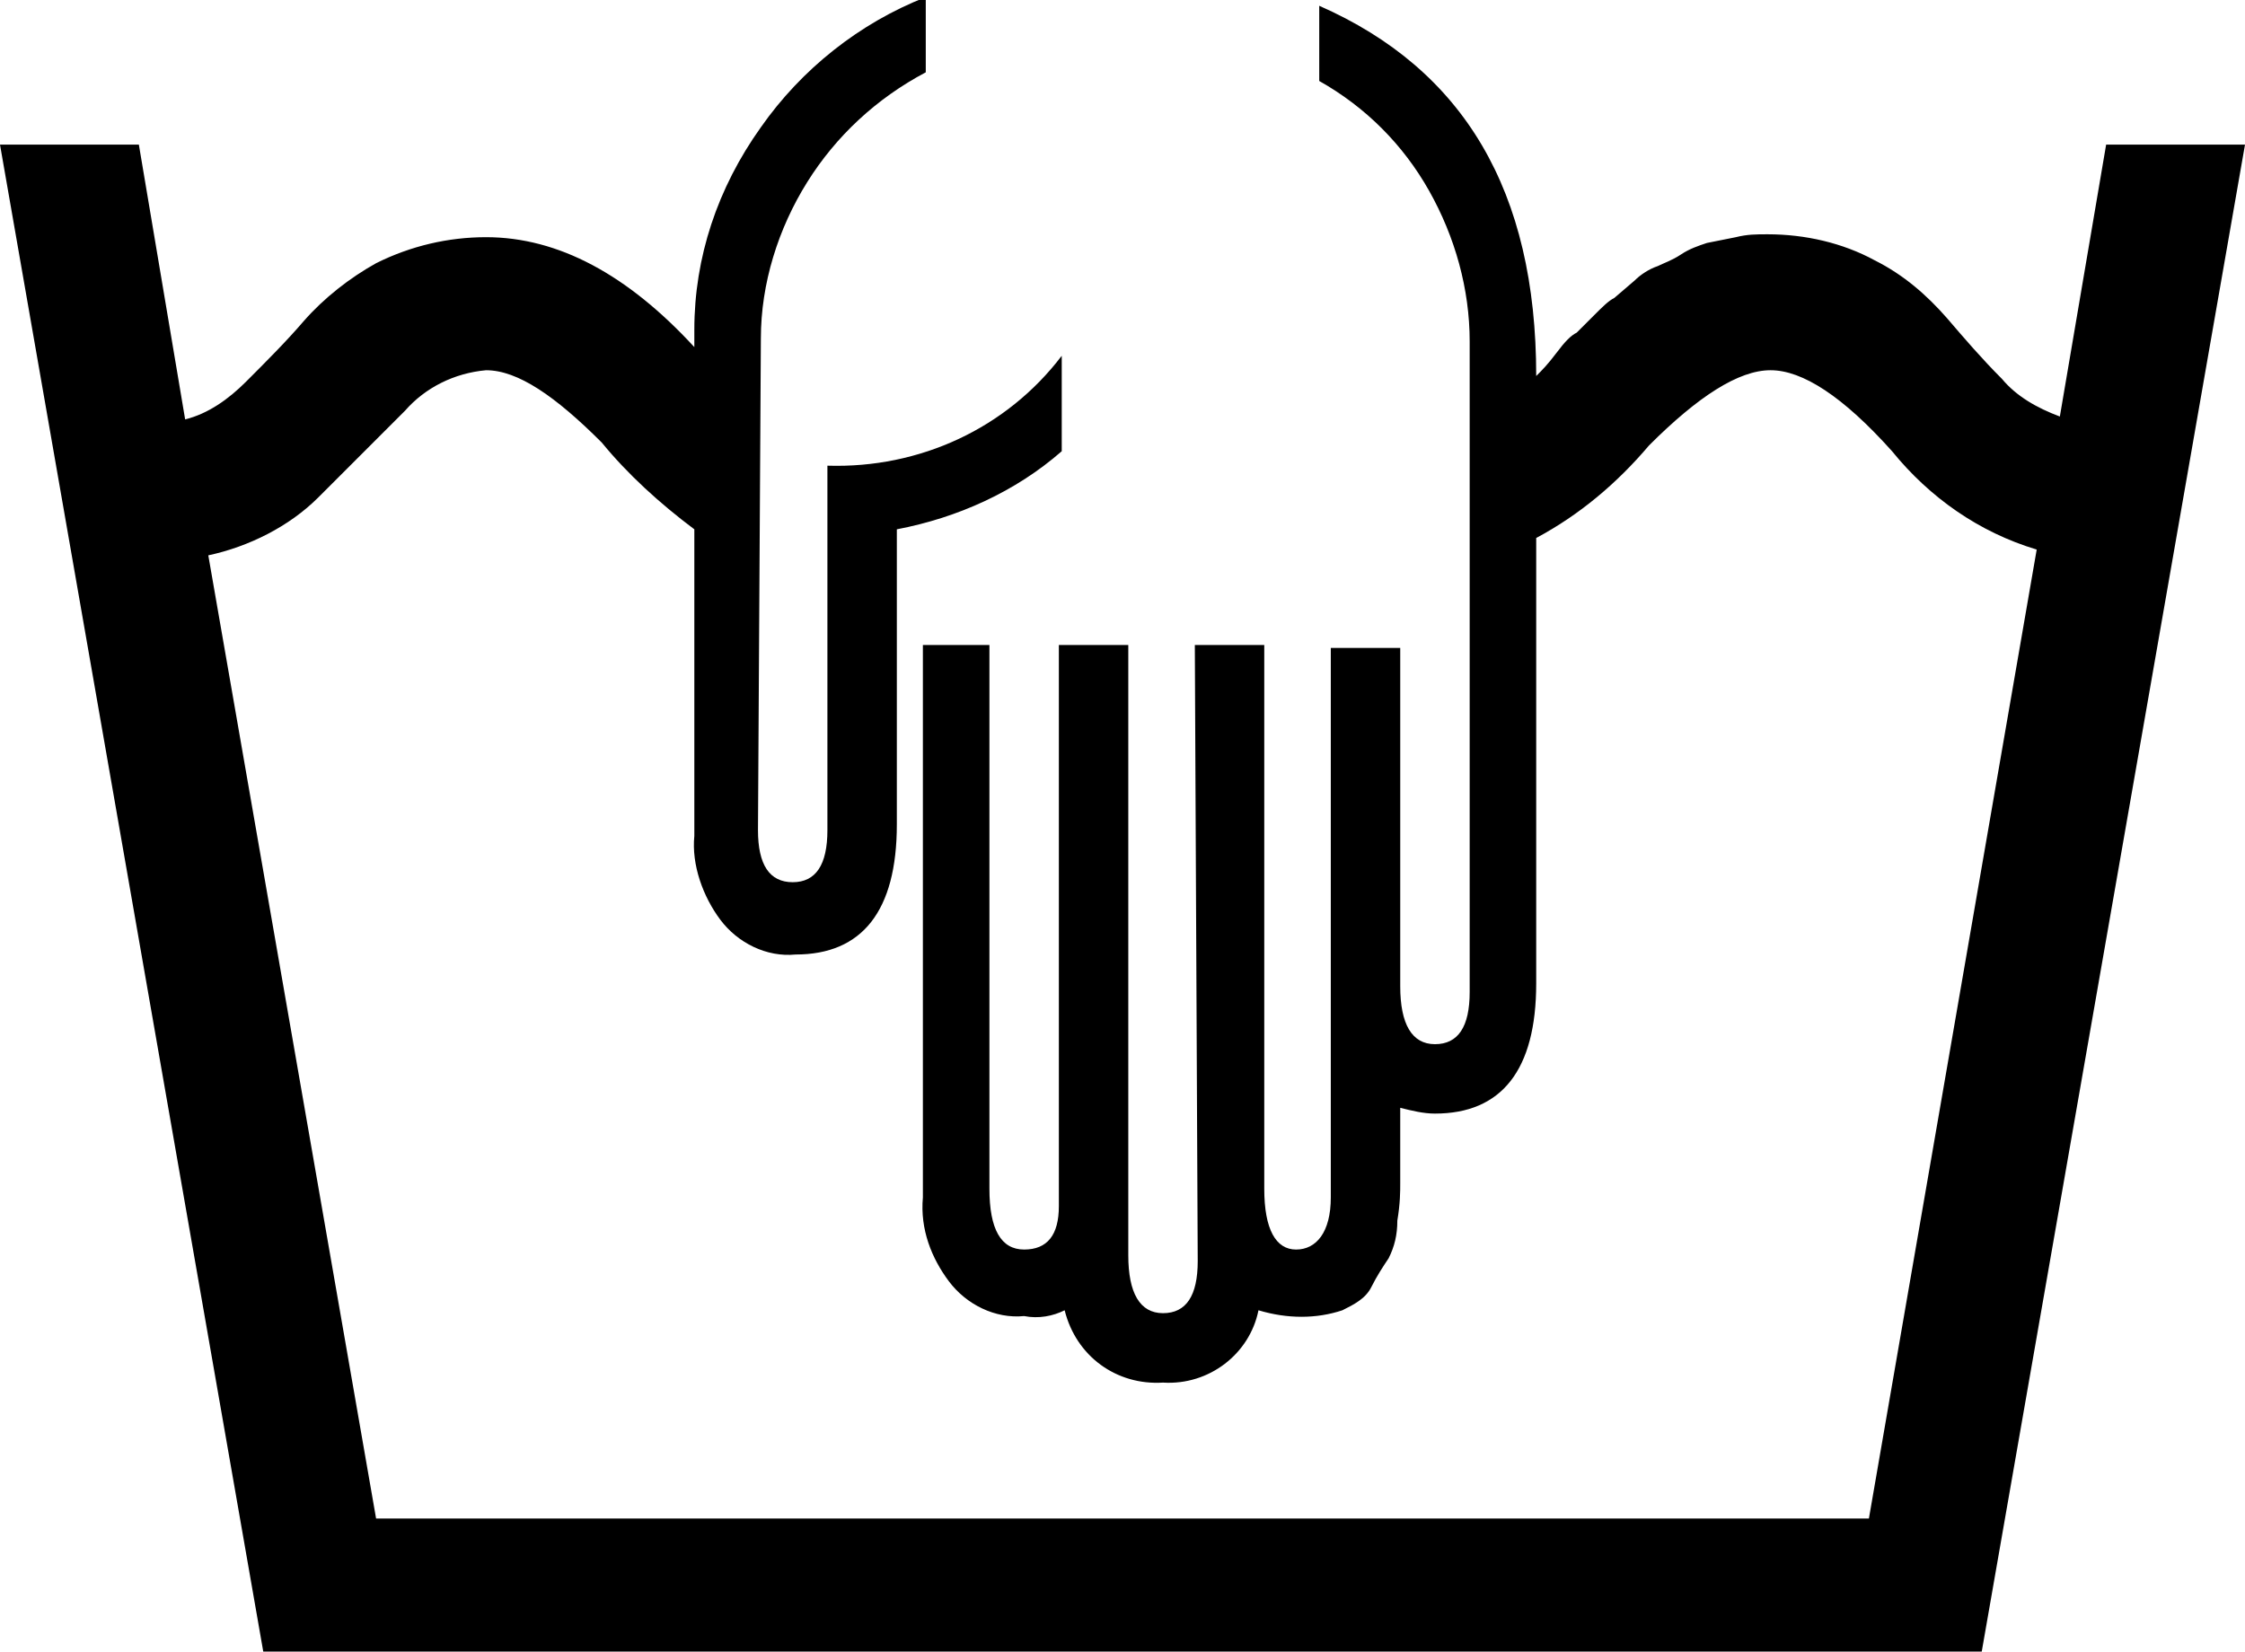
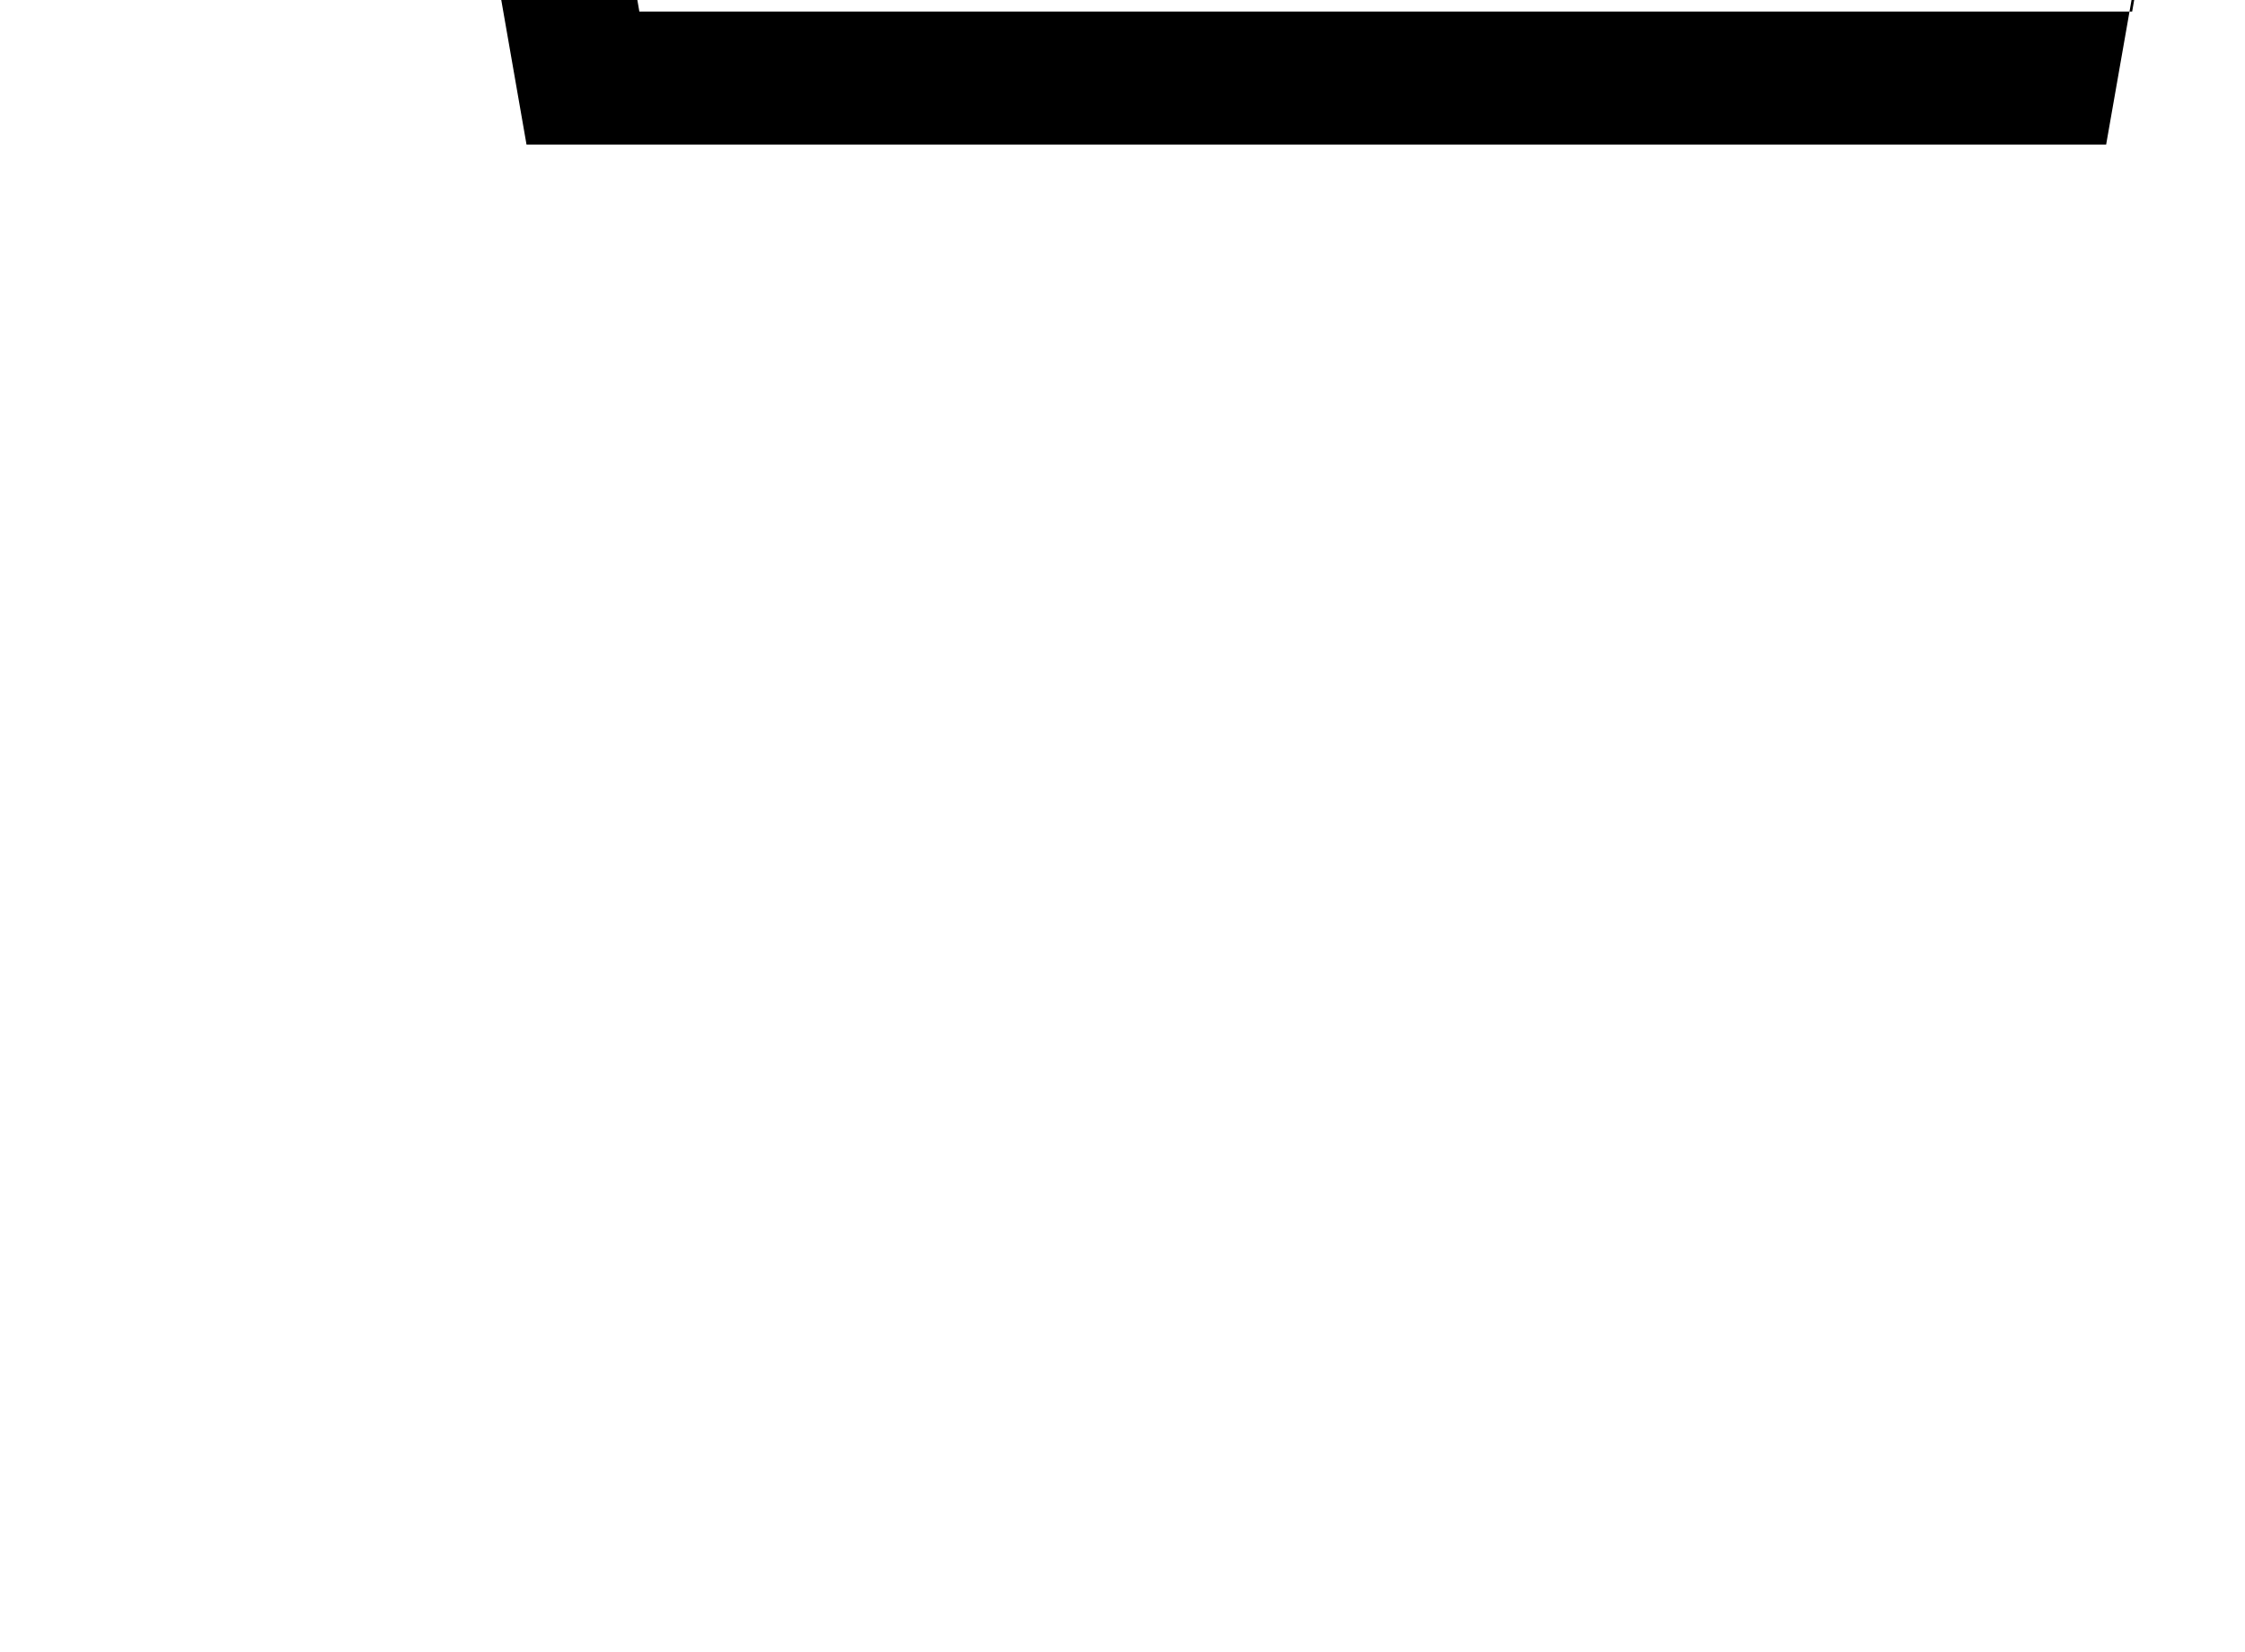
<svg xmlns="http://www.w3.org/2000/svg" enable-background="new 0 0 77.6 57.1" viewBox="0 0 77.6 57.1">
-   <path clip-rule="evenodd" d="m72.8 5h4.8l-9.1 52.1h-59.4l-9.1-52.1h4.8l1.6 9.5c.8-.2 1.5-.7 2.1-1.3.7-.7 1.4-1.4 2-2.1.7-.8 1.6-1.5 2.5-2 1.2-.6 2.5-.9 3.8-.9 2.5 0 4.9 1.3 7.2 3.8 0 0 0-.2 0-.6 0-2.5.8-4.9 2.3-7 1.4-2 3.4-3.6 5.7-4.5v2.6c-1.7.9-3.1 2.2-4.1 3.8s-1.6 3.5-1.6 5.4l-.1 17c0 1.2.4 1.8 1.2 1.8s1.2-.6 1.2-1.8v-12.6c3.2.1 6.2-1.3 8.1-3.8v3.3c-1.6 1.4-3.6 2.3-5.7 2.7v10.2c0 3-1.2 4.5-3.5 4.5-1 .1-2-.4-2.6-1.2s-1-1.9-.9-2.9v-10.6c-1.2-.9-2.3-1.9-3.2-3-1.6-1.6-2.9-2.5-4-2.5-1.1.1-2.1.6-2.8 1.4-.9.9-1.9 1.9-3 3-1 1-2.4 1.7-3.8 2l5.8 33.3h51.6l5.8-33.5c-2-.6-3.7-1.8-5-3.4-1.7-1.9-3.1-2.8-4.2-2.8s-2.5.9-4.2 2.6c-1.1 1.3-2.4 2.4-3.9 3.2v15.4c0 3-1.2 4.5-3.5 4.5-.4 0-.8-.1-1.2-.2v1.2 1.4c0 .3 0 .7-.1 1.3 0 .5-.1.9-.3 1.3-.2.3-.4.6-.6 1s-.6.6-1 .8c-.9.3-1.9.3-2.9 0-.3 1.5-1.7 2.6-3.3 2.5-1.6.1-3-.9-3.4-2.5-.4.2-.9.3-1.4.2-1 .1-2-.4-2.6-1.2s-1-1.8-.9-2.9v-19.1h2.3v18.8c0 1.4.4 2.1 1.2 2.1s1.2-.5 1.2-1.5v-19.4h2.4v21.1c0 1.3.4 2 1.2 2s1.2-.6 1.2-1.8l-.1-21.3h2.4v18.8c0 1.4.4 2.1 1.1 2.1s1.2-.6 1.2-1.8v-19h2.4v11.7c0 1.3.4 2 1.2 2s1.2-.6 1.2-1.8v-22.5c0-1.8-.5-3.6-1.4-5.2s-2.2-2.9-3.8-3.8v-2.6c5 2.2 7.5 6.4 7.5 12.8.2-.2.4-.4.7-.8s.5-.6.7-.7l.6-.6c.3-.3.5-.5.7-.6l.7-.6c.2-.2.5-.4.8-.5.2-.1.5-.2.8-.4s.6-.3.9-.4l1-.2c.4-.1.7-.1 1.1-.1 1.3 0 2.6.3 3.7.9 1 .5 1.8 1.2 2.5 2 .6.7 1.2 1.4 1.9 2.1.5.6 1.2 1 2 1.3z" fill-rule="evenodd" />
+   <path clip-rule="evenodd" d="m72.8 5h4.8h-59.4l-9.1-52.1h4.8l1.6 9.5c.8-.2 1.5-.7 2.1-1.3.7-.7 1.4-1.4 2-2.1.7-.8 1.6-1.5 2.5-2 1.2-.6 2.5-.9 3.8-.9 2.5 0 4.9 1.3 7.2 3.8 0 0 0-.2 0-.6 0-2.5.8-4.9 2.3-7 1.4-2 3.4-3.6 5.7-4.5v2.6c-1.7.9-3.1 2.2-4.1 3.8s-1.6 3.5-1.6 5.4l-.1 17c0 1.2.4 1.8 1.2 1.8s1.2-.6 1.2-1.8v-12.6c3.2.1 6.2-1.3 8.1-3.8v3.3c-1.6 1.4-3.6 2.3-5.7 2.7v10.2c0 3-1.2 4.5-3.5 4.5-1 .1-2-.4-2.6-1.2s-1-1.9-.9-2.9v-10.6c-1.2-.9-2.3-1.9-3.2-3-1.6-1.6-2.9-2.5-4-2.5-1.1.1-2.1.6-2.8 1.4-.9.9-1.9 1.9-3 3-1 1-2.4 1.7-3.8 2l5.8 33.3h51.6l5.8-33.5c-2-.6-3.7-1.8-5-3.4-1.7-1.9-3.1-2.8-4.2-2.8s-2.5.9-4.2 2.6c-1.1 1.3-2.4 2.4-3.9 3.2v15.4c0 3-1.2 4.5-3.5 4.5-.4 0-.8-.1-1.2-.2v1.2 1.4c0 .3 0 .7-.1 1.3 0 .5-.1.9-.3 1.3-.2.3-.4.6-.6 1s-.6.6-1 .8c-.9.3-1.9.3-2.9 0-.3 1.5-1.7 2.6-3.3 2.5-1.6.1-3-.9-3.4-2.5-.4.2-.9.3-1.4.2-1 .1-2-.4-2.6-1.2s-1-1.8-.9-2.9v-19.1h2.3v18.8c0 1.4.4 2.1 1.2 2.1s1.2-.5 1.2-1.5v-19.4h2.4v21.1c0 1.3.4 2 1.2 2s1.2-.6 1.2-1.8l-.1-21.3h2.4v18.8c0 1.4.4 2.1 1.1 2.1s1.2-.6 1.2-1.8v-19h2.4v11.7c0 1.3.4 2 1.2 2s1.2-.6 1.2-1.8v-22.5c0-1.8-.5-3.6-1.4-5.2s-2.2-2.9-3.8-3.8v-2.6c5 2.2 7.5 6.4 7.5 12.8.2-.2.4-.4.7-.8s.5-.6.7-.7l.6-.6c.3-.3.5-.5.7-.6l.7-.6c.2-.2.5-.4.8-.5.2-.1.5-.2.8-.4s.6-.3.9-.4l1-.2c.4-.1.7-.1 1.1-.1 1.3 0 2.6.3 3.7.9 1 .5 1.8 1.2 2.5 2 .6.7 1.2 1.4 1.9 2.1.5.6 1.2 1 2 1.3z" fill-rule="evenodd" />
</svg>